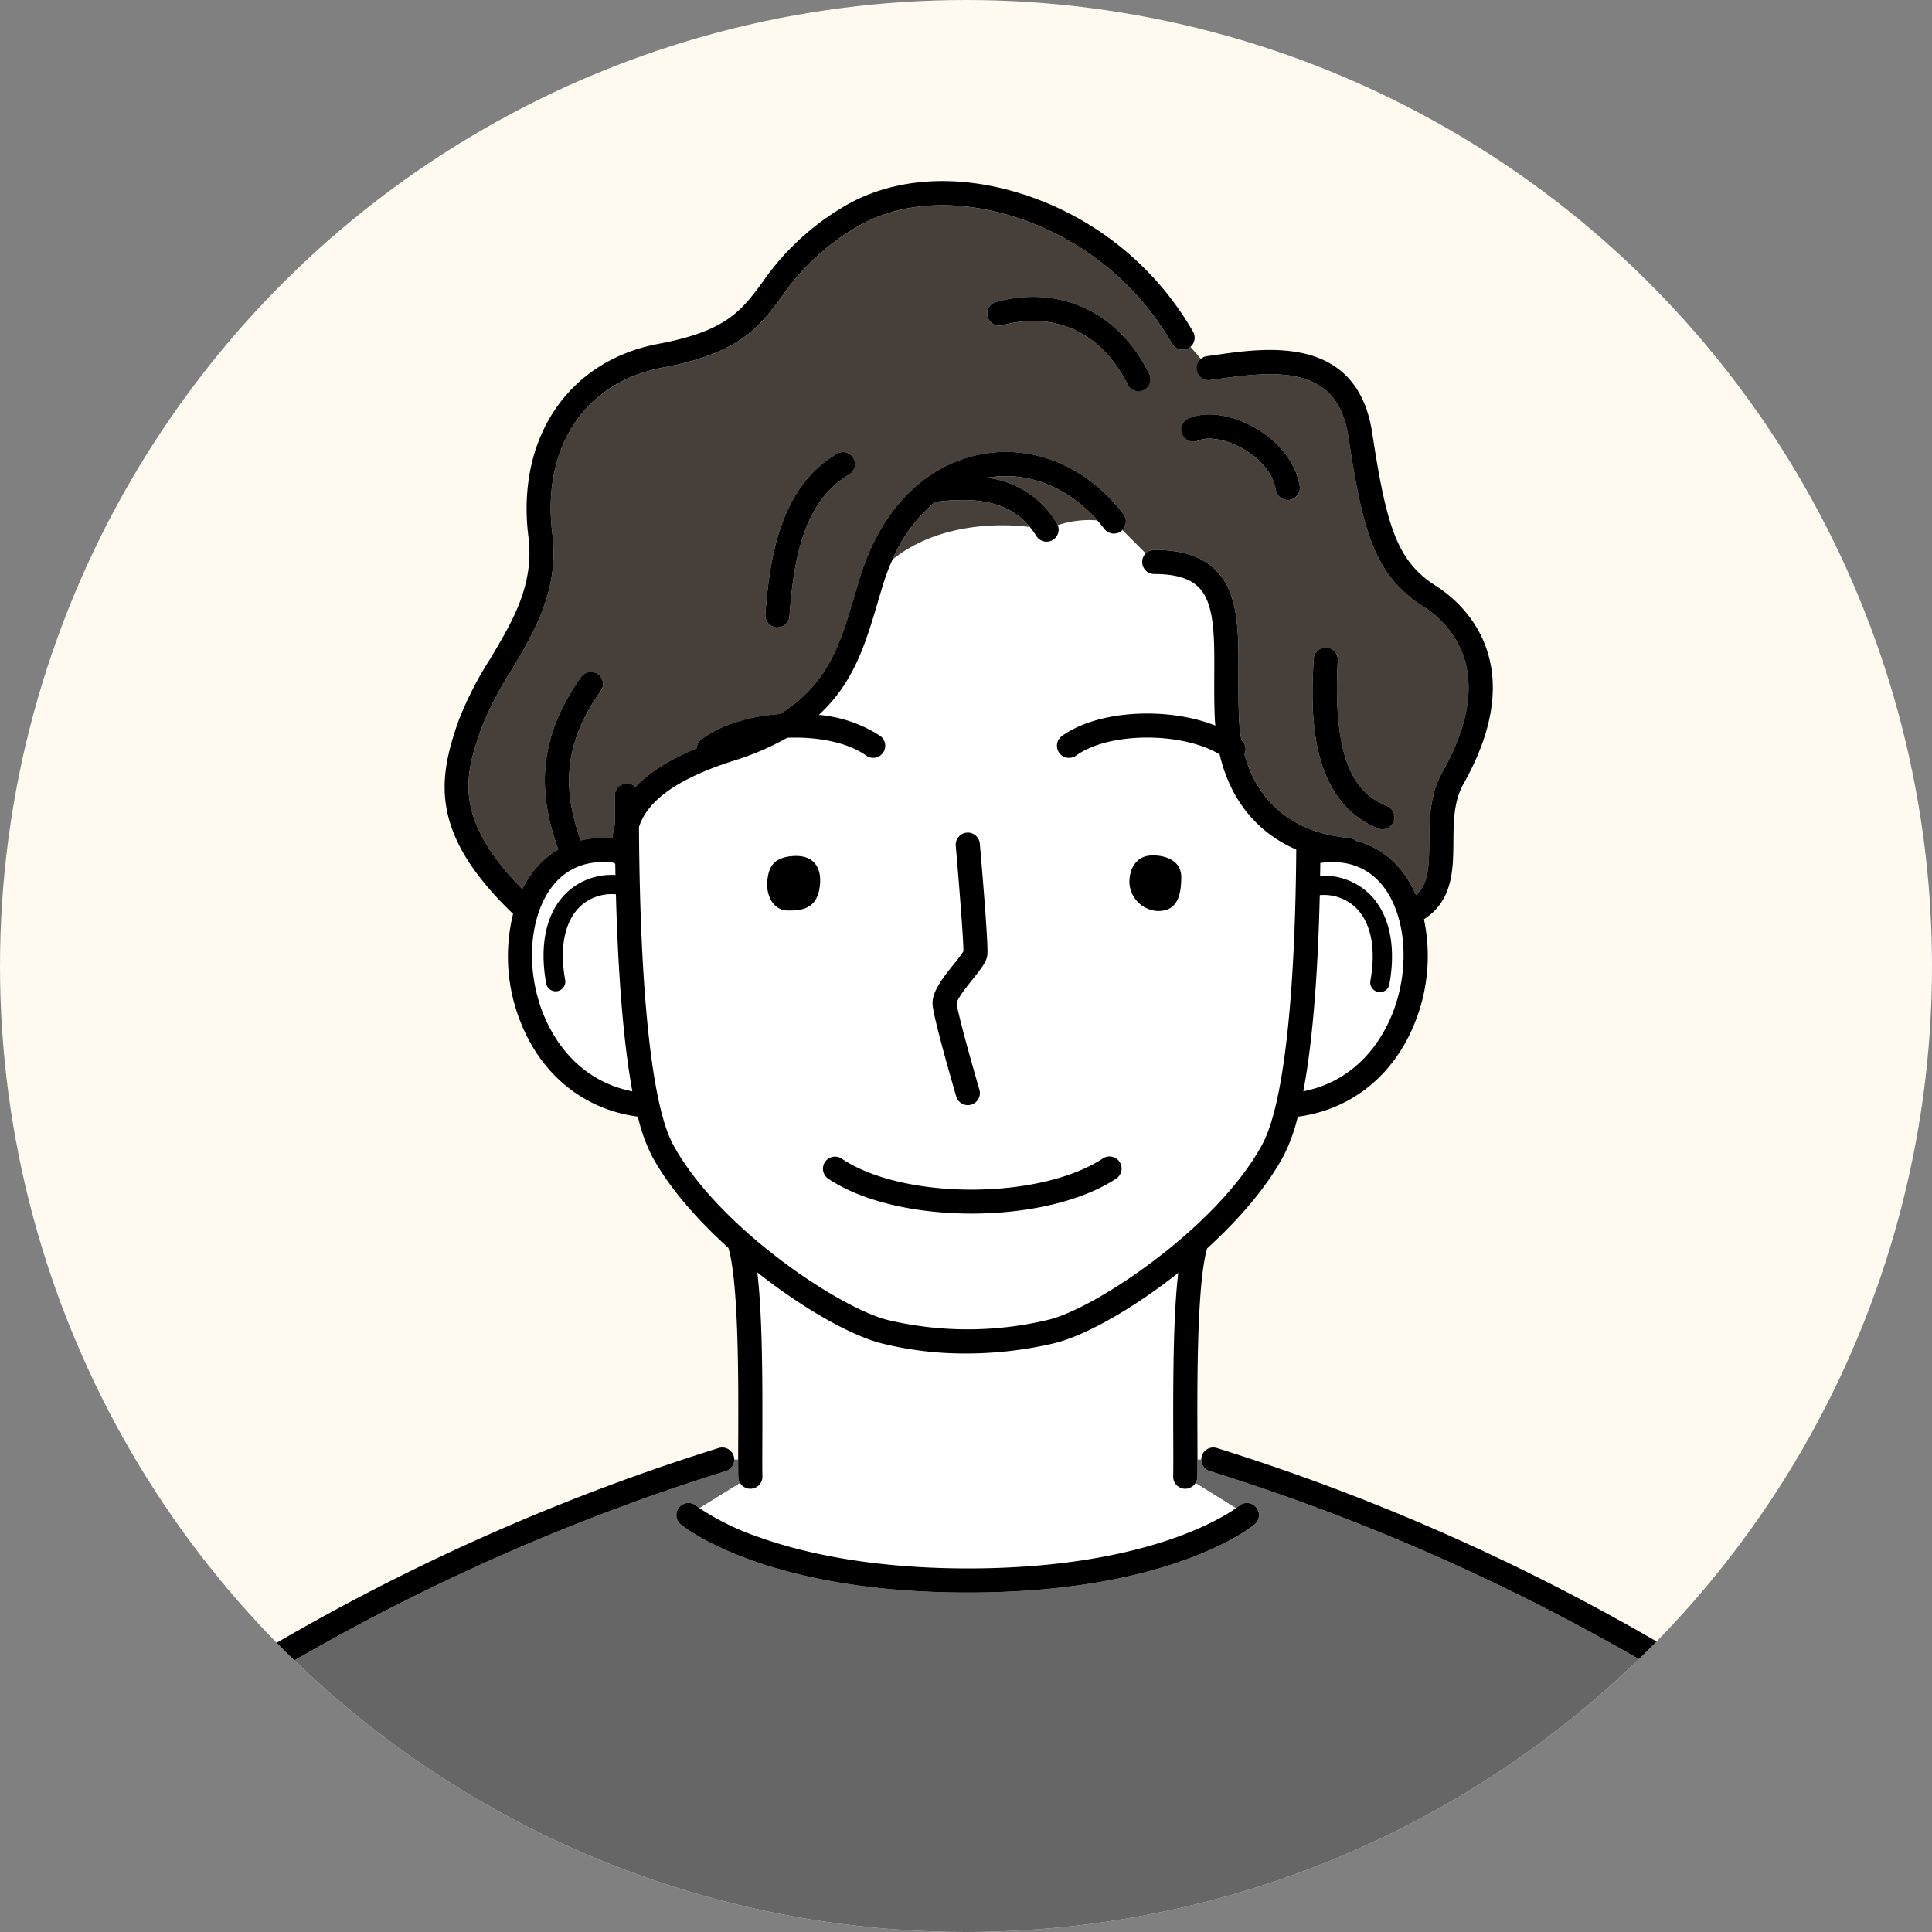
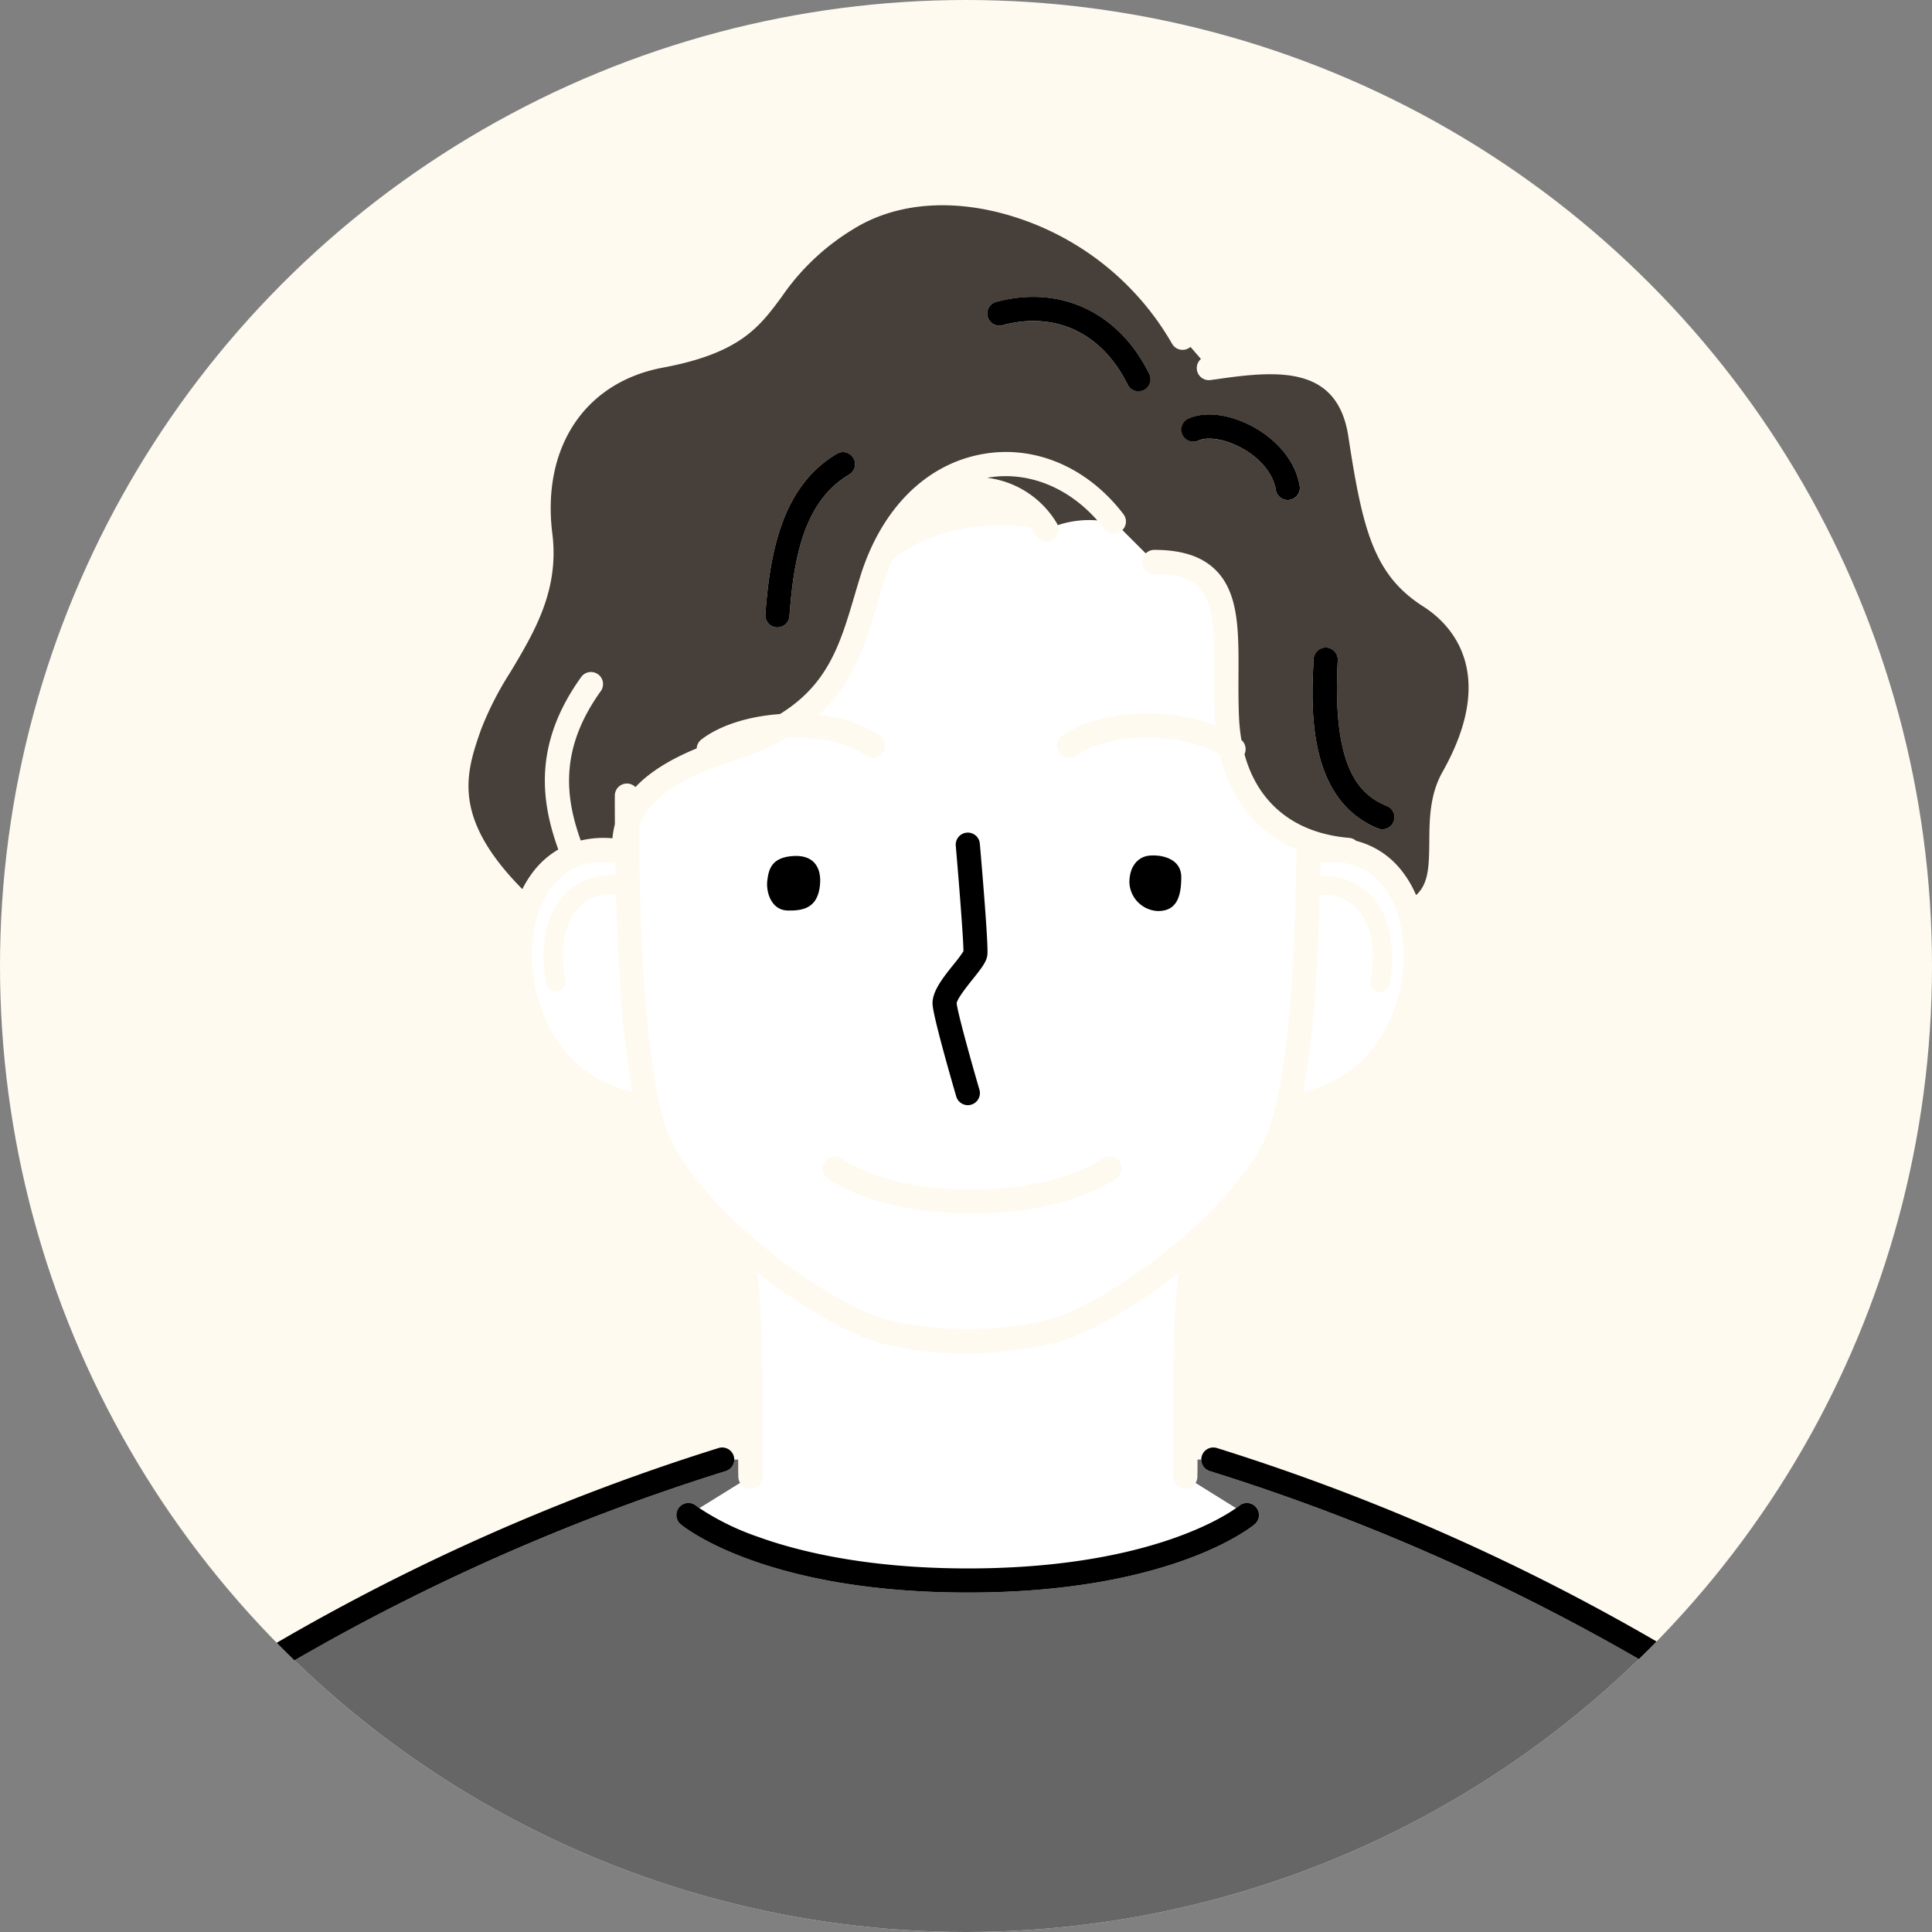
<svg xmlns="http://www.w3.org/2000/svg" width="320" height="320" viewBox="0 0 320 320">
  <rect x="0" y="0" width="320" height="320" fill="#808080" stroke="none" />
  <defs>
    <clipPath id="clip-path">
      <circle id="楕円形_8" data-name="楕円形 8" cx="160" cy="160" r="160" transform="translate(830 5980)" fill="none" stroke="#707070" stroke-width="1" />
    </clipPath>
  </defs>
  <g id="img_interview01" transform="translate(-825 -6014)">
    <circle id="楕円形_21" data-name="楕円形 21" cx="160" cy="160" r="160" transform="translate(825 6014)" fill="#fffaf0" />
    <g id="マスクグループ_14" data-name="マスクグループ 14" transform="translate(-5 34)" clip-path="url(#clip-path)">
      <g id="グループ_1089" data-name="グループ 1089" transform="translate(-134.611 5155.094)">
        <g id="グループ_1089-2" data-name="グループ 1089">
          <path id="パス_715" data-name="パス 715" d="M1195.175,992.981c3.122-7.67,2.378-16.779-1.77-21.66-2.455-2.889-5.932-4.068-10.1-3.48q-.012,1.058-.03,2.132a10.827,10.827,0,0,1,8.136,2.971c3.312,3.237,4.5,8.554,3.341,14.975a1.6,1.6,0,0,1-1.572,1.316,1.544,1.544,0,0,1-.286-.026,1.6,1.6,0,0,1-1.29-1.858c.963-5.343.1-9.647-2.429-12.118a7.663,7.663,0,0,0-5.964-2.063c-.267,11.279-1,23.407-2.719,32.494C1189.426,1003.881,1193.5,997.088,1195.175,992.981Z" fill="#fff" />
          <path id="パス_716" data-name="パス 716" d="M1060.657,975.1c-2.529,2.47-3.391,6.774-2.428,12.117a1.6,1.6,0,0,1-1.29,1.858,1.564,1.564,0,0,1-.287.027,1.6,1.6,0,0,1-1.572-1.317c-1.157-6.421.029-11.738,3.341-14.974a10.826,10.826,0,0,1,8.137-2.971q-.018-.918-.033-1.833a2.094,2.094,0,0,1-.158-.191c-4.1-.535-7.519.656-9.944,3.508-4.148,4.881-4.892,13.99-1.769,21.66,1.673,4.11,5.754,10.91,14.7,12.687-1.628-8.834-2.405-20.771-2.724-32.634A7.663,7.663,0,0,0,1060.657,975.1Z" fill="#fff" />
          <path id="パス_717" data-name="パス 717" d="M1150.323,912.881a2,2,0,0,1-2.8-.374c-.375-.49-.766-.955-1.165-1.406a16.522,16.522,0,0,0-6.544.788,2,2,0,0,1-3.555,1.789,13.458,13.458,0,0,0-1.068-1.486c-7.379-.905-16.364.244-22.754,5.392a35.453,35.453,0,0,0-1.552,4.107c-.3.983-.589,1.956-.874,2.92-2.013,6.817-3.96,13.389-9.782,18.711a22.069,22.069,0,0,1,10.151,3.47,2,2,0,1,1-2.334,3.248c-3.035-2.182-8.087-3.137-13.046-2.935a44.673,44.673,0,0,1-8.824,3.784c-11.071,3.51-14.6,7.563-15.717,10.988.161,27.523,2.142,46.106,5.637,52.581,2.718,5.035,7.165,10.029,12.1,14.432a2.1,2.1,0,0,1,.253.228c8.386,7.426,18.111,13.125,23.151,14.4a57.3,57.3,0,0,0,26.629-.008c7.752-1.815,28.058-15.332,35.466-29.056,3.449-6.39,5.446-23.726,5.632-48.837-6.529-2.817-10.96-8.3-12.692-15.772-6.212-3.724-18.268-3.752-23.756.191a2,2,0,1,1-2.334-3.248c6.013-4.321,17.546-4.819,25.379-1.706-.023-.309-.062-.606-.077-.92-.124-2.617-.113-5.12-.1-7.539.031-6.332.056-11.8-2.58-14.447-1.471-1.48-3.88-2.2-7.361-2.2a2,2,0,0,1-1.414-3.414l-3.868-3.867A2.079,2.079,0,0,1,1150.323,912.881ZM1122.594,984.6a22.534,22.534,0,0,0,1.591-2.133c.031-1.582-.708-11.027-1.263-17.439a2,2,0,1,1,3.984-.345c.437,5.035,1.43,16.907,1.243,18.4-.136,1.1-.928,2.136-2.432,4.015-.834,1.043-2.57,3.213-2.65,3.969.119,1.44,2.373,9.557,3.767,14.322a2,2,0,1,1-3.84,1.123c-.62-2.124-3.726-12.837-3.915-15.187C1118.91,989.206,1120.783,986.865,1122.594,984.6Zm-22.251-12.432c-.555,3.092-2.71,3.629-5.33,3.542-2.645-.088-3.537-3.034-3.3-4.964s.741-3.875,4.4-4.065S1100.9,969.078,1100.343,972.17Zm54.29-5.495c1.48-.283,5.633,0,5.633,3.515s-.923,5.633-3.9,5.61a4.94,4.94,0,0,1-4.687-4.709C1151.677,968.3,1153.157,966.957,1154.633,966.675Zm-7.351,50.114a2,2,0,1,1,2.2,3.342c-5.865,3.859-14.925,5.789-23.951,5.789s-18.039-1.935-23.769-5.8A2,2,0,0,1,1104,1016.8C1114.176,1023.672,1136.83,1023.666,1147.282,1016.789Z" fill="#fff" />
          <path id="パス_718" data-name="パス 718" d="M1256.215,1113.624l-3.641-3.834c-4.045,6.639-18.194,28.325-18.338,28.545a2,2,0,1,1-3.349-2.186c.144-.221,14.5-22.221,18.372-28.6a1.979,1.979,0,0,1,.6-.618l-1.446-1.522a2,2,0,0,1-2.44.244,351.545,351.545,0,0,0-80.99-37.085,1.993,1.993,0,0,1-1.393-1.909h-.631c0,1.155-.007,2.128-.025,2.883a1.987,1.987,0,0,1-.307,1.006l6.692,4.168c.34-.24.522-.386.536-.4a2,2,0,0,1,2.57,3.066c-.551.461-13.871,11.3-47.507,11.3s-47-10.839-47.55-11.3a2,2,0,0,1,2.559-3.075c.013.01.2.159.552.405l6.729-4.173a1.979,1.979,0,0,1-.306-1c-.018-.755-.024-1.728-.024-2.883h-.655a1.993,1.993,0,0,1-1.392,1.909,351.486,351.486,0,0,0-80.99,37.085,2,2,0,0,1-2.44-.244l-1.446,1.522a1.979,1.979,0,0,1,.6.618c3.873,6.383,18.227,28.383,18.372,28.6a2,2,0,0,1-3.35,2.186c-.143-.22-14.293-21.906-18.338-28.545l-3.641,3.834a1.993,1.993,0,0,1,.423,2.329c-1.8,3.643-10.016,28.03-14.295,40.977h290.37c-4.279-12.947-12.5-37.334-14.3-40.977A1.993,1.993,0,0,1,1256.215,1113.624Z" fill="#666" />
          <path id="パス_719" data-name="パス 719" d="M1160.932,1071.49h-.049a2,2,0,0,1-1.951-2.047c.032-1.378.024-3.667.013-6.317-.039-10.214.014-20.491.825-27.391-7.627,6.045-15.634,10.5-20.634,11.674a63.956,63.956,0,0,1-14.516,1.677,57.147,57.147,0,0,1-14.01-1.686c-5.019-1.275-12.984-5.76-20.561-11.747.821,6.9.874,17.228.834,27.488-.01,2.643-.019,4.926.014,6.3a2,2,0,0,1-1.952,2.047h-.048a1.989,1.989,0,0,1-1.693-.95l-6.729,4.173a42.558,42.558,0,0,0,9.779,4.773c6.574,2.37,17.924,5.2,34.66,5.2,28.571,0,41.715-8.077,44.4-9.971l-6.692-4.168A1.993,1.993,0,0,1,1160.932,1071.49Z" fill="#fff" />
          <path id="パス_720" data-name="パス 720" d="M1158.733,881.826a46.11,46.11,0,0,0-28.317-21.629c-9.171-2.382-17.834-1.452-24.4,2.618a38.551,38.551,0,0,0-11.948,11.279c-3.7,5-6.9,9.318-19.672,11.705-12.9,2.412-20.087,13.2-18.3,27.495,1.167,9.35-2.934,16.219-6.9,22.861a53.712,53.712,0,0,0-4.906,9.573c-2.473,7.11-5.016,14.454,6.838,26.451a17.264,17.264,0,0,1,2.245-3.448,14.3,14.3,0,0,1,3.708-3.117c-2.851-7.928-4.2-17.416,3.767-28.537a2,2,0,1,1,3.252,2.328c-6.85,9.569-5.861,17.541-3.3,24.717a16.261,16.261,0,0,1,5.248-.366,16.257,16.257,0,0,1,.405-2.328c-.009-1.608-.011-3.2-.008-4.75a2,2,0,0,1,2-1.995h.005a1.991,1.991,0,0,1,1.414.59c2.115-2.262,5.324-4.424,10.14-6.405a1.988,1.988,0,0,1,.771-1.473c3.2-2.456,8.024-3.866,13.018-4.218,8.015-4.943,10.007-11.668,12.378-19.7.289-.977.581-1.966.888-2.962,3.469-11.279,10.866-18.714,20.292-20.4,8.661-1.554,17.39,2.173,23.345,9.963a2,2,0,0,1-.18,2.623l3.868,3.867a1.99,1.99,0,0,1,1.414-.586c4.6,0,7.935,1.1,10.2,3.376,3.809,3.827,3.779,10.065,3.745,17.289-.011,2.368-.022,4.817.1,7.331a28.849,28.849,0,0,0,.389,3.5,2,2,0,0,1,.507,2.354c2.214,8.14,8.3,13.1,17.34,13.851a1.983,1.983,0,0,1,1.144.49,13.938,13.938,0,0,1,7.235,4.56,17.7,17.7,0,0,1,2.7,4.432c2.022-1.825,2.158-4.558,2.189-8.838.027-3.65.058-7.789,2.191-11.571,9.5-16.85.944-24.767-3.177-27.389-8.156-5.19-10.048-12.565-12.419-28.155-1.734-11.393-10.96-11.04-21.085-9.6-.622.089-1.212.173-1.766.245a2,2,0,0,1-1.568-3.493l-1.729-2a2,2,0,0,1-3.058-.539ZM1105.28,903.5c-7.522,4.415-9.209,13.891-9.911,23.473a2,2,0,0,1-1.993,1.853c-.049,0-.1,0-.148-.005a2,2,0,0,1-1.849-2.141c.745-10.158,2.738-21.266,11.876-26.629a2,2,0,0,1,2.025,3.449Zm48.759-14.027a2,2,0,0,1-2.68-.9c-4.2-8.491-11.94-12.151-20.708-9.791a2,2,0,1,1-1.039-3.863c10.586-2.851,20.293,1.7,25.331,11.879A2,2,0,0,1,1154.039,889.47Zm28.153,44.606a2,2,0,1,1,3.994.213c-.957,17.93,3.583,22.255,8.149,24.12a2,2,0,0,1-.757,3.853,1.974,1.974,0,0,1-.755-.15C1180.953,957.264,1181.79,941.6,1182.192,934.076Zm-10.2-38.572c4.309,2.291,7.261,5.994,7.9,9.906a2,2,0,0,1-1.655,2.3,1.949,1.949,0,0,1-.322.025,2,2,0,0,1-1.972-1.679c-.436-2.685-2.613-5.308-5.825-7.016-2.594-1.38-5.465-1.851-6.985-1.153a2,2,0,0,1-1.676-3.631C1164.152,893,1168.191,893.484,1171.988,895.5Z" fill="#473f39" />
          <path id="パス_721" data-name="パス 721" d="M1146.355,911.1c-4.938-5.6-11.637-8.215-18.243-7.058a15.648,15.648,0,0,1,11.55,7.539,2.016,2.016,0,0,1,.149.307A16.522,16.522,0,0,1,1146.355,911.1Z" fill="#473f39" />
-           <path id="パス_722" data-name="パス 722" d="M1135.188,912.192c-3.16-3.843-8.107-5.134-15.7-4.138a25.7,25.7,0,0,0-7.05,9.53C1118.824,912.436,1127.809,911.287,1135.188,912.192Z" fill="#473f39" />
          <path id="パス_723" data-name="パス 723" d="M1249.259,1107.545c-3.873,6.383-18.228,28.383-18.372,28.6a2,2,0,1,0,3.349,2.186c.144-.22,14.293-21.906,18.338-28.545l.1-.171a2,2,0,0,0-2.824-2.692A1.979,1.979,0,0,0,1249.259,1107.545Z" />
-           <path id="パス_724" data-name="パス 724" d="M1087.2,1070.54a1.989,1.989,0,0,0,1.693.95h.048a2,2,0,0,0,1.952-2.047c-.033-1.376-.024-3.659-.014-6.3.04-10.26-.013-20.585-.834-27.488,7.577,5.987,15.542,10.472,20.561,11.747a57.147,57.147,0,0,0,14.01,1.686,63.956,63.956,0,0,0,14.516-1.677c5-1.17,13.007-5.629,20.634-11.674-.811,6.9-.864,17.177-.825,27.391.011,2.65.019,4.939-.013,6.317a2,2,0,0,0,1.951,2.047h.049a2.018,2.018,0,0,0,2-1.952c.018-.755.024-1.728.025-2.883,0-1.039-.005-2.224-.01-3.546-.034-9.021-.1-25.578,1.605-31.428,5.167-4.7,9.787-10,12.66-15.323a29.364,29.364,0,0,0,2.355-6.493c8.778-1.163,15.786-6.711,19.314-15.376a29.58,29.58,0,0,0,1.585-17.326c4.794-3.071,4.845-8.234,4.88-12.808.024-3.321.051-6.754,1.676-9.636,11.5-20.388-.548-30.205-4.513-32.729-6.444-4.1-8.221-9.654-10.613-25.382-2.474-16.253-17.52-14.11-25.605-12.959-.6.086-1.18.168-1.719.239a2,2,0,1,0,.518,3.966c.554-.072,1.144-.156,1.766-.245,10.125-1.439,19.351-1.792,21.085,9.6,2.371,15.59,4.263,22.965,12.419,28.155,4.121,2.622,12.678,10.539,3.177,27.389-2.133,3.782-2.164,7.921-2.191,11.571-.031,4.28-.167,7.013-2.189,8.838a17.7,17.7,0,0,0-2.7-4.432,13.938,13.938,0,0,0-7.235-4.56,1.983,1.983,0,0,0-1.144-.49c-9.038-.753-15.126-5.711-17.34-13.851a2,2,0,0,0-.507-2.354,28.849,28.849,0,0,1-.389-3.5c-.12-2.514-.109-4.963-.1-7.331.034-7.224.064-13.462-3.745-17.289-2.261-2.271-5.6-3.376-10.2-3.376a2,2,0,0,0,0,4c3.481,0,5.89.719,7.361,2.2,2.636,2.647,2.611,8.115,2.58,14.447-.011,2.419-.022,4.922.1,7.539.015.314.054.611.077.92-7.833-3.113-19.366-2.615-25.379,1.706a2,2,0,1,0,2.334,3.248c5.488-3.943,17.544-3.915,23.756-.191,1.732,7.475,6.163,12.955,12.692,15.772-.186,25.111-2.183,42.447-5.632,48.837-7.408,13.724-27.714,27.241-35.466,29.056a57.3,57.3,0,0,1-26.629.008c-5.04-1.279-14.765-6.978-23.151-14.4a2.1,2.1,0,0,0-.253-.228c-4.933-4.4-9.38-9.4-12.1-14.432-3.495-6.475-5.476-25.058-5.637-52.581,1.119-3.425,4.646-7.478,15.717-10.988A44.673,44.673,0,0,0,1095,947.1c4.959-.2,10.011.753,13.046,2.935a2,2,0,1,0,2.334-3.248,22.069,22.069,0,0,0-10.151-3.47c5.822-5.322,7.769-11.894,9.782-18.711.285-.964.572-1.937.874-2.92a35.453,35.453,0,0,1,1.552-4.107,25.7,25.7,0,0,1,7.05-9.53c7.6-1,12.544.295,15.7,4.138a13.458,13.458,0,0,1,1.068,1.486,2,2,0,0,0,3.406-2.1,15.648,15.648,0,0,0-11.55-7.539c6.606-1.157,13.3,1.463,18.243,7.058.4.451.79.916,1.165,1.406a2,2,0,0,0,2.8.374,2.079,2.079,0,0,0,.194-.181,2,2,0,0,0,.18-2.623c-5.955-7.79-14.684-11.517-23.345-9.963-9.426,1.688-16.823,9.123-20.292,20.4-.307,1-.6,1.985-.888,2.962-2.371,8.031-4.363,14.756-12.378,19.7-4.994.352-9.813,1.762-13.018,4.218a1.988,1.988,0,0,0-.771,1.473c-4.816,1.981-8.025,4.143-10.14,6.405a1.991,1.991,0,0,0-1.414-.59h-.005a2,2,0,0,0-2,1.995c0,1.554,0,3.142.008,4.75a16.257,16.257,0,0,0-.405,2.328,16.261,16.261,0,0,0-5.248.366c-2.56-7.176-3.549-15.148,3.3-24.717a2,2,0,1,0-3.252-2.328c-7.963,11.121-6.618,20.609-3.767,28.537a14.3,14.3,0,0,0-3.708,3.117,17.264,17.264,0,0,0-2.245,3.448c-11.854-12-9.311-19.341-6.838-26.451a53.712,53.712,0,0,1,4.906-9.573c3.965-6.642,8.066-13.511,6.9-22.861-1.783-14.291,5.4-25.083,18.3-27.495,12.77-2.387,15.968-6.705,19.672-11.705a38.551,38.551,0,0,1,11.948-11.279c6.561-4.07,15.224-5,24.4-2.618a46.11,46.11,0,0,1,28.317,21.629,2,2,0,0,0,3.5-1.945,50.183,50.183,0,0,0-30.808-23.555c-10.236-2.657-20.007-1.561-27.508,3.088a42.579,42.579,0,0,0-13.055,12.3c-3.463,4.677-5.966,8.056-17.191,10.154-14.919,2.788-23.574,15.617-21.539,31.923,1,7.984-2.579,13.974-6.364,20.315a57.4,57.4,0,0,0-5.249,10.308c-3.305,9.5-4.876,18.48,9.079,31.868a29.342,29.342,0,0,0,1.355,18.209c3.528,8.663,10.535,14.211,19.311,15.374a28.772,28.772,0,0,0,2.313,6.494c2.835,5.251,7.473,10.542,12.681,15.247,1.727,5.781,1.664,22.452,1.629,31.519-.005,1.316-.01,2.5-.009,3.531,0,1.155.006,2.128.024,2.883A1.979,1.979,0,0,0,1087.2,1070.54Zm96-97.37a7.663,7.663,0,0,1,5.964,2.063c2.529,2.471,3.392,6.775,2.429,12.118a1.6,1.6,0,0,0,1.29,1.858,1.544,1.544,0,0,0,.286.026,1.6,1.6,0,0,0,1.572-1.316c1.157-6.421-.029-11.738-3.341-14.975a10.827,10.827,0,0,0-8.136-2.971q.018-1.076.03-2.132c4.172-.588,7.649.591,10.1,3.48,4.148,4.881,4.892,13.99,1.77,21.66-1.673,4.107-5.749,10.9-14.687,12.683C1182.2,996.577,1182.94,984.449,1183.207,973.17Zm-128.553,19.811c-3.123-7.67-2.379-16.779,1.769-21.66,2.425-2.852,5.843-4.043,9.944-3.508a2.094,2.094,0,0,0,.158.191q.015.915.033,1.833a10.826,10.826,0,0,0-8.137,2.971c-3.312,3.236-4.5,8.553-3.341,14.974a1.6,1.6,0,0,0,1.572,1.317,1.564,1.564,0,0,0,.287-.027,1.6,1.6,0,0,0,1.29-1.858c-.963-5.343-.1-9.647,2.428-12.117a7.663,7.663,0,0,1,5.977-2.063c.319,11.863,1.1,23.8,2.724,32.634C1060.408,1003.891,1056.327,997.091,1054.654,992.981Z" />
          <path id="パス_725" data-name="パス 725" d="M1017.246,1139.242a2,2,0,0,0,1.673-3.093c-.145-.221-14.5-22.221-18.372-28.6a1.979,1.979,0,0,0-.6-.618,2,2,0,0,0-2.824,2.692l.1.171c4.045,6.639,18.2,28.325,18.338,28.545A2,2,0,0,0,1017.246,1139.242Z" />
          <path id="パス_726" data-name="パス 726" d="M1003.837,1105.649a351.486,351.486,0,0,1,80.99-37.085,2,2,0,0,0-1.2-3.817,356.674,356.674,0,0,0-81.922,37.516,2,2,0,1,0,2.129,3.386Z" />
          <path id="パス_727" data-name="パス 727" d="M1274.094,1156.3c-.5-1.519-12.307-37.246-14.715-42.122a2,2,0,0,0-3.586,1.771c1.8,3.643,10.016,28.03,14.3,40.977l.207.628a2,2,0,0,0,1.9,1.374,2.022,2.022,0,0,0,.627-.1A2,2,0,0,0,1274.094,1156.3Z" />
          <path id="パス_728" data-name="パス 728" d="M993.59,1113.624a1.976,1.976,0,0,0-.485-.35,2,2,0,0,0-2.678.908c-2.408,4.876-14.213,40.6-14.715,42.122a2,2,0,1,0,3.8,1.254l.207-.628c4.279-12.947,12.5-37.334,14.295-40.977A1.993,1.993,0,0,0,993.59,1113.624Z" />
          <path id="パス_729" data-name="パス 729" d="M1164.979,1068.564a351.545,351.545,0,0,1,80.99,37.085,2,2,0,0,0,2.44-.244,2.056,2.056,0,0,0,.318-.384,2,2,0,0,0-.629-2.758,356.691,356.691,0,0,0-81.922-37.516,2,2,0,0,0-2.507,1.31,1.963,1.963,0,0,0-.083.6A1.993,1.993,0,0,0,1164.979,1068.564Z" />
          <path id="パス_730" data-name="パス 730" d="M1096.1,966.683c-3.654.19-4.162,2.136-4.4,4.065s.659,4.876,3.3,4.964c2.62.087,4.775-.45,5.33-3.542S1099.758,966.492,1096.1,966.683Z" />
          <path id="パス_731" data-name="パス 731" d="M1156.364,975.8c2.979.023,3.9-2.1,3.9-5.61s-4.153-3.8-5.633-3.515-2.956,1.622-2.956,4.416A4.94,4.94,0,0,0,1156.364,975.8Z" />
-           <path id="パス_732" data-name="パス 732" d="M1104,1016.8a2,2,0,0,0-2.238,3.314c5.73,3.868,14.732,5.8,23.769,5.8s18.086-1.93,23.951-5.789a2,2,0,1,0-2.2-3.342C1136.83,1023.666,1114.176,1023.672,1104,1016.8Z" />
          <path id="パス_733" data-name="パス 733" d="M1124.913,1007.954a2,2,0,0,0,1.921-2.562c-1.394-4.765-3.648-12.882-3.767-14.322.08-.756,1.816-2.926,2.65-3.969,1.5-1.879,2.3-2.911,2.432-4.015.187-1.494-.806-13.366-1.243-18.4a2,2,0,1,0-3.984.345c.555,6.412,1.294,15.857,1.263,17.439a22.534,22.534,0,0,1-1.591,2.133c-1.811,2.263-3.684,4.6-3.515,6.726.189,2.35,3.3,13.063,3.915,15.187A2,2,0,0,0,1124.913,1007.954Z" />
          <path id="パス_734" data-name="パス 734" d="M1192.823,962.112a1.974,1.974,0,0,0,.755.15,2,2,0,0,0,.757-3.853c-4.566-1.865-9.106-6.19-8.149-24.12a2,2,0,1,0-3.994-.213C1181.79,941.6,1180.953,957.264,1192.823,962.112Z" />
          <path id="パス_735" data-name="パス 735" d="M1103.255,900.048c-9.138,5.363-11.131,16.471-11.876,26.629a2,2,0,0,0,1.849,2.141c.049,0,.1.005.148.005a2,2,0,0,0,1.993-1.853c.7-9.582,2.389-19.058,9.911-23.473a2,2,0,0,0-2.025-3.449Z" />
          <path id="パス_736" data-name="パス 736" d="M1160.472,896.9a2,2,0,0,0,2.653.978c1.52-.7,4.391-.227,6.985,1.153,3.212,1.708,5.389,4.331,5.825,7.016a2,2,0,0,0,1.972,1.679,1.949,1.949,0,0,0,.322-.025,2,2,0,0,0,1.655-2.3c-.635-3.912-3.587-7.615-7.9-9.906-3.8-2.02-7.836-2.5-10.539-1.253A2,2,0,0,0,1160.472,896.9Z" />
          <path id="パス_737" data-name="パス 737" d="M1129.612,874.911a2,2,0,1,0,1.039,3.863c8.768-2.36,16.5,1.3,20.708,9.791a2,2,0,1,0,3.584-1.775C1149.905,876.613,1140.2,872.06,1129.612,874.911Z" />
          <path id="パス_738" data-name="パス 738" d="M1090.254,1079.486a42.558,42.558,0,0,1-9.779-4.773c-.352-.246-.539-.4-.552-.405a2,2,0,0,0-2.559,3.075c.553.461,13.916,11.3,47.55,11.3s46.956-10.841,47.507-11.3a2,2,0,0,0-2.57-3.066c-.014.011-.2.157-.536.4-2.686,1.894-15.83,9.971-44.4,9.971C1108.178,1084.683,1096.828,1081.856,1090.254,1079.486Z" />
        </g>
      </g>
    </g>
  </g>
</svg>